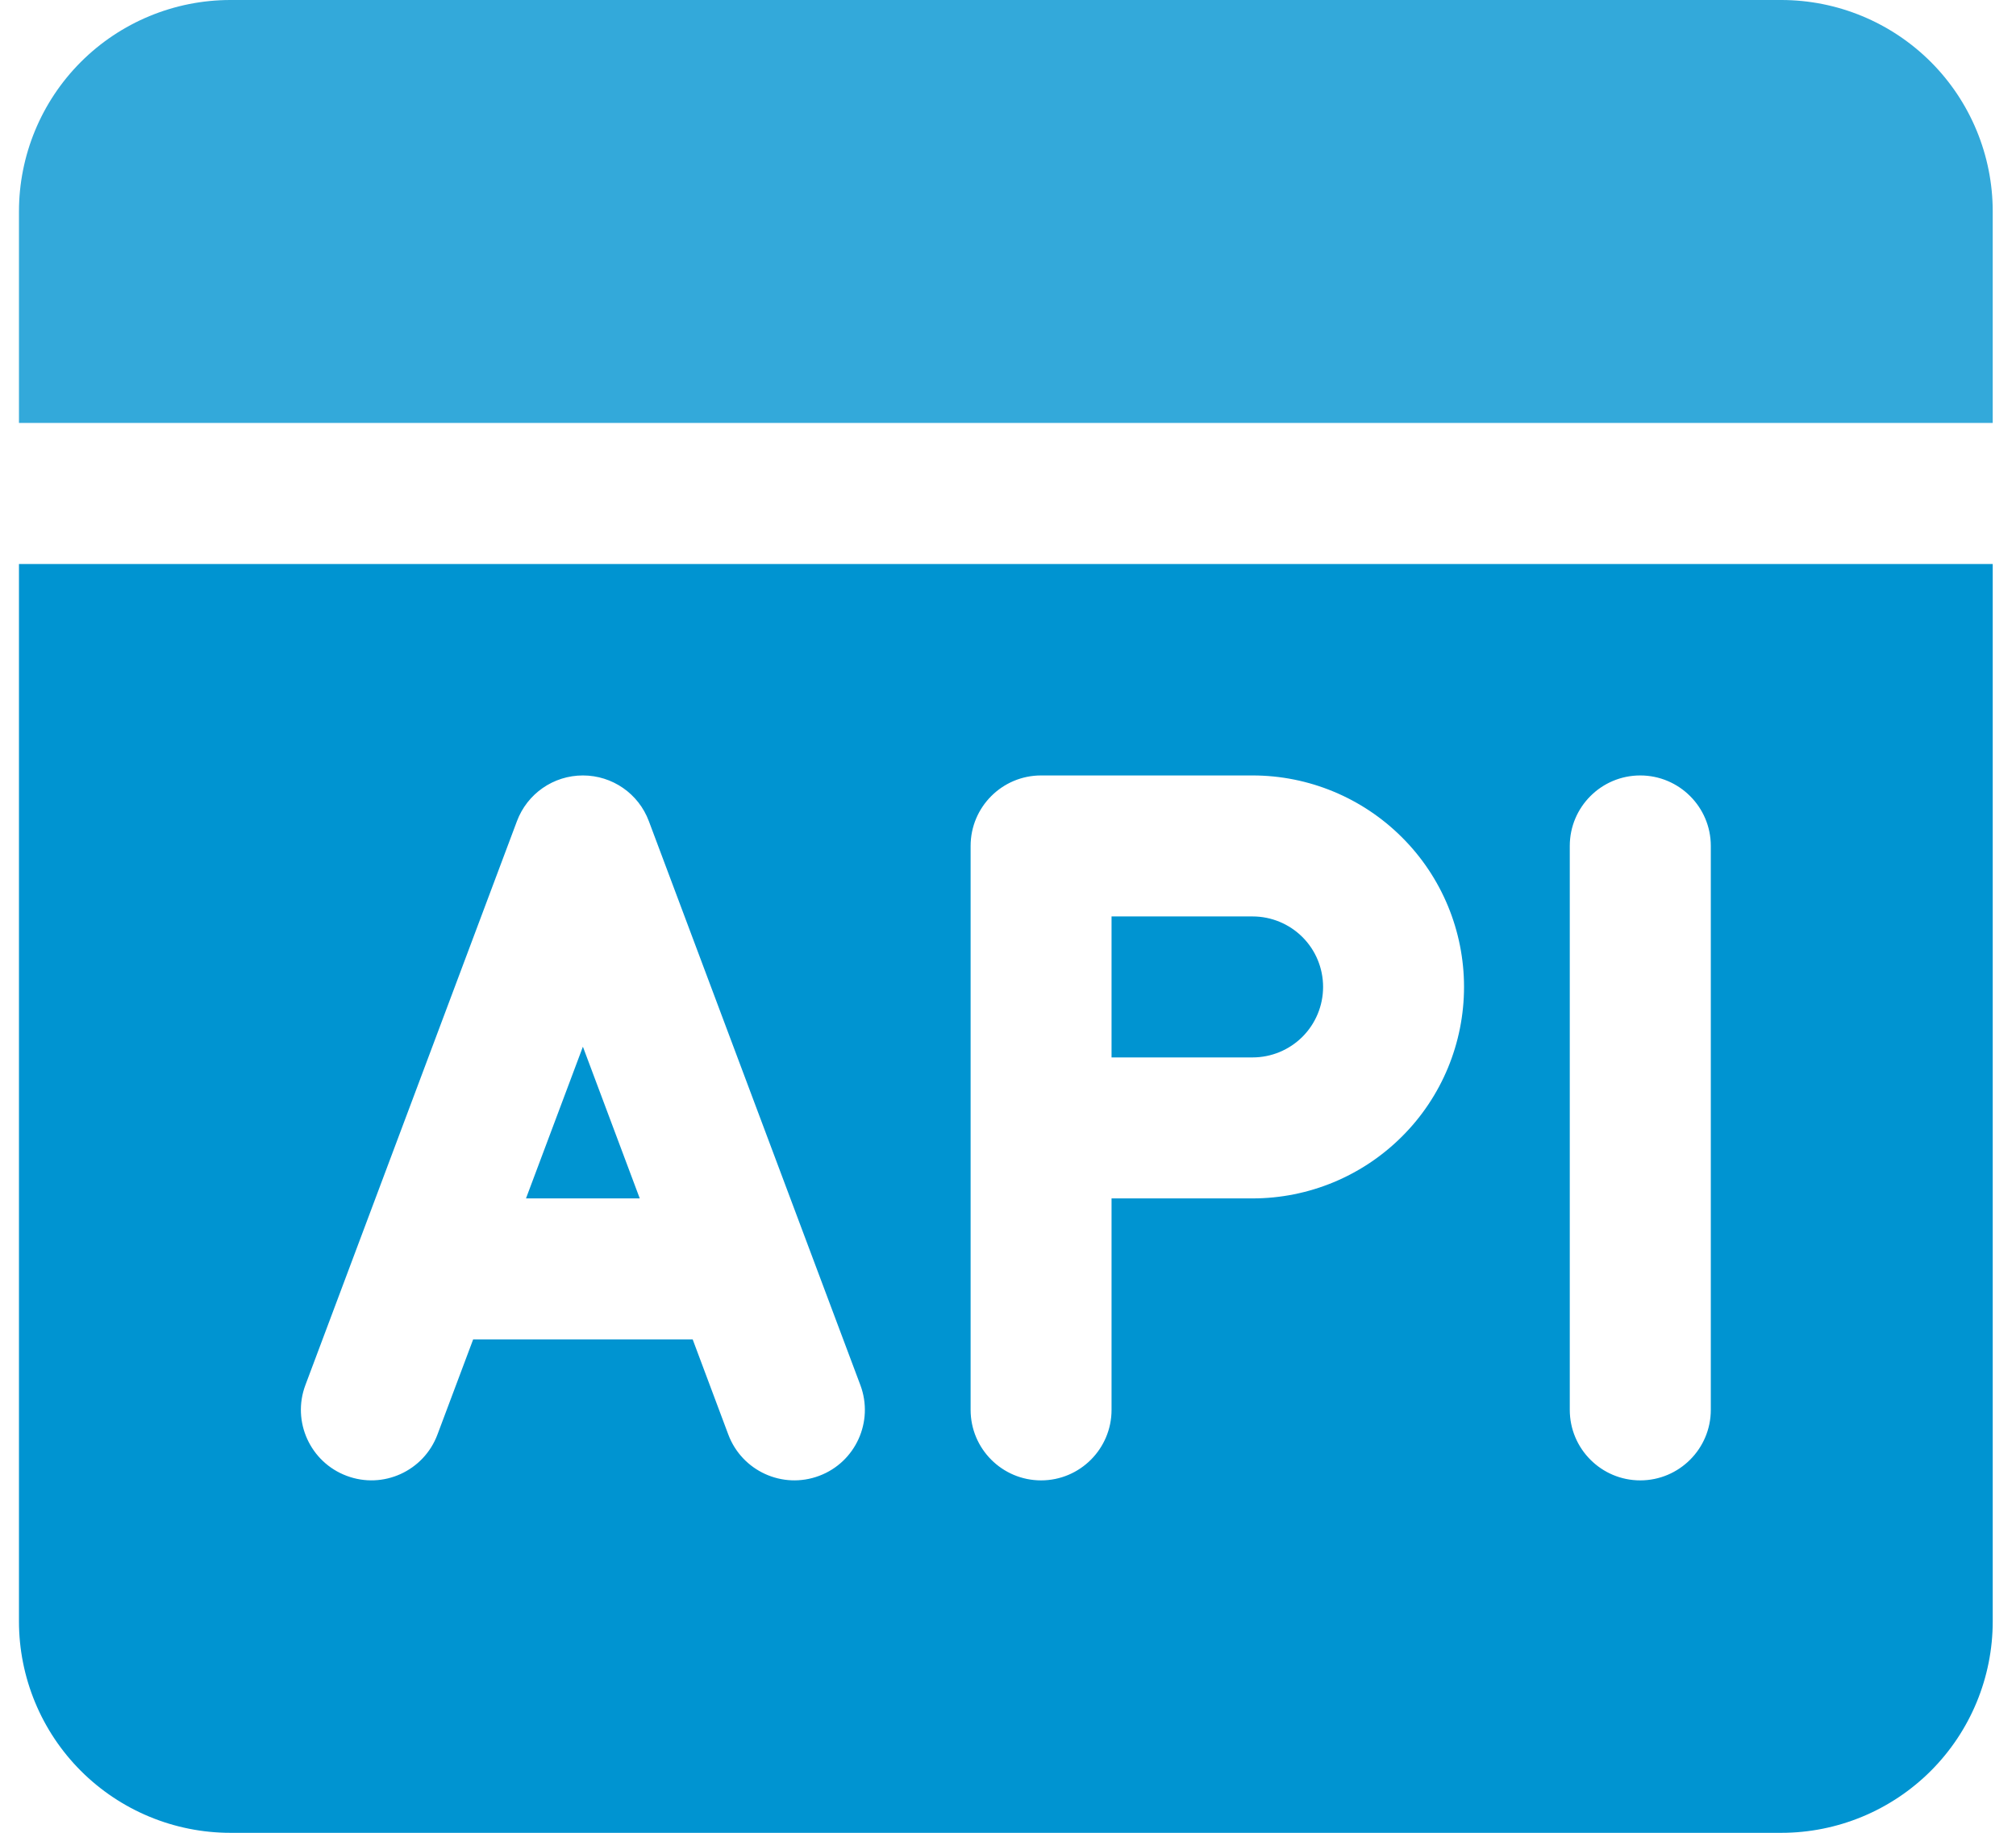
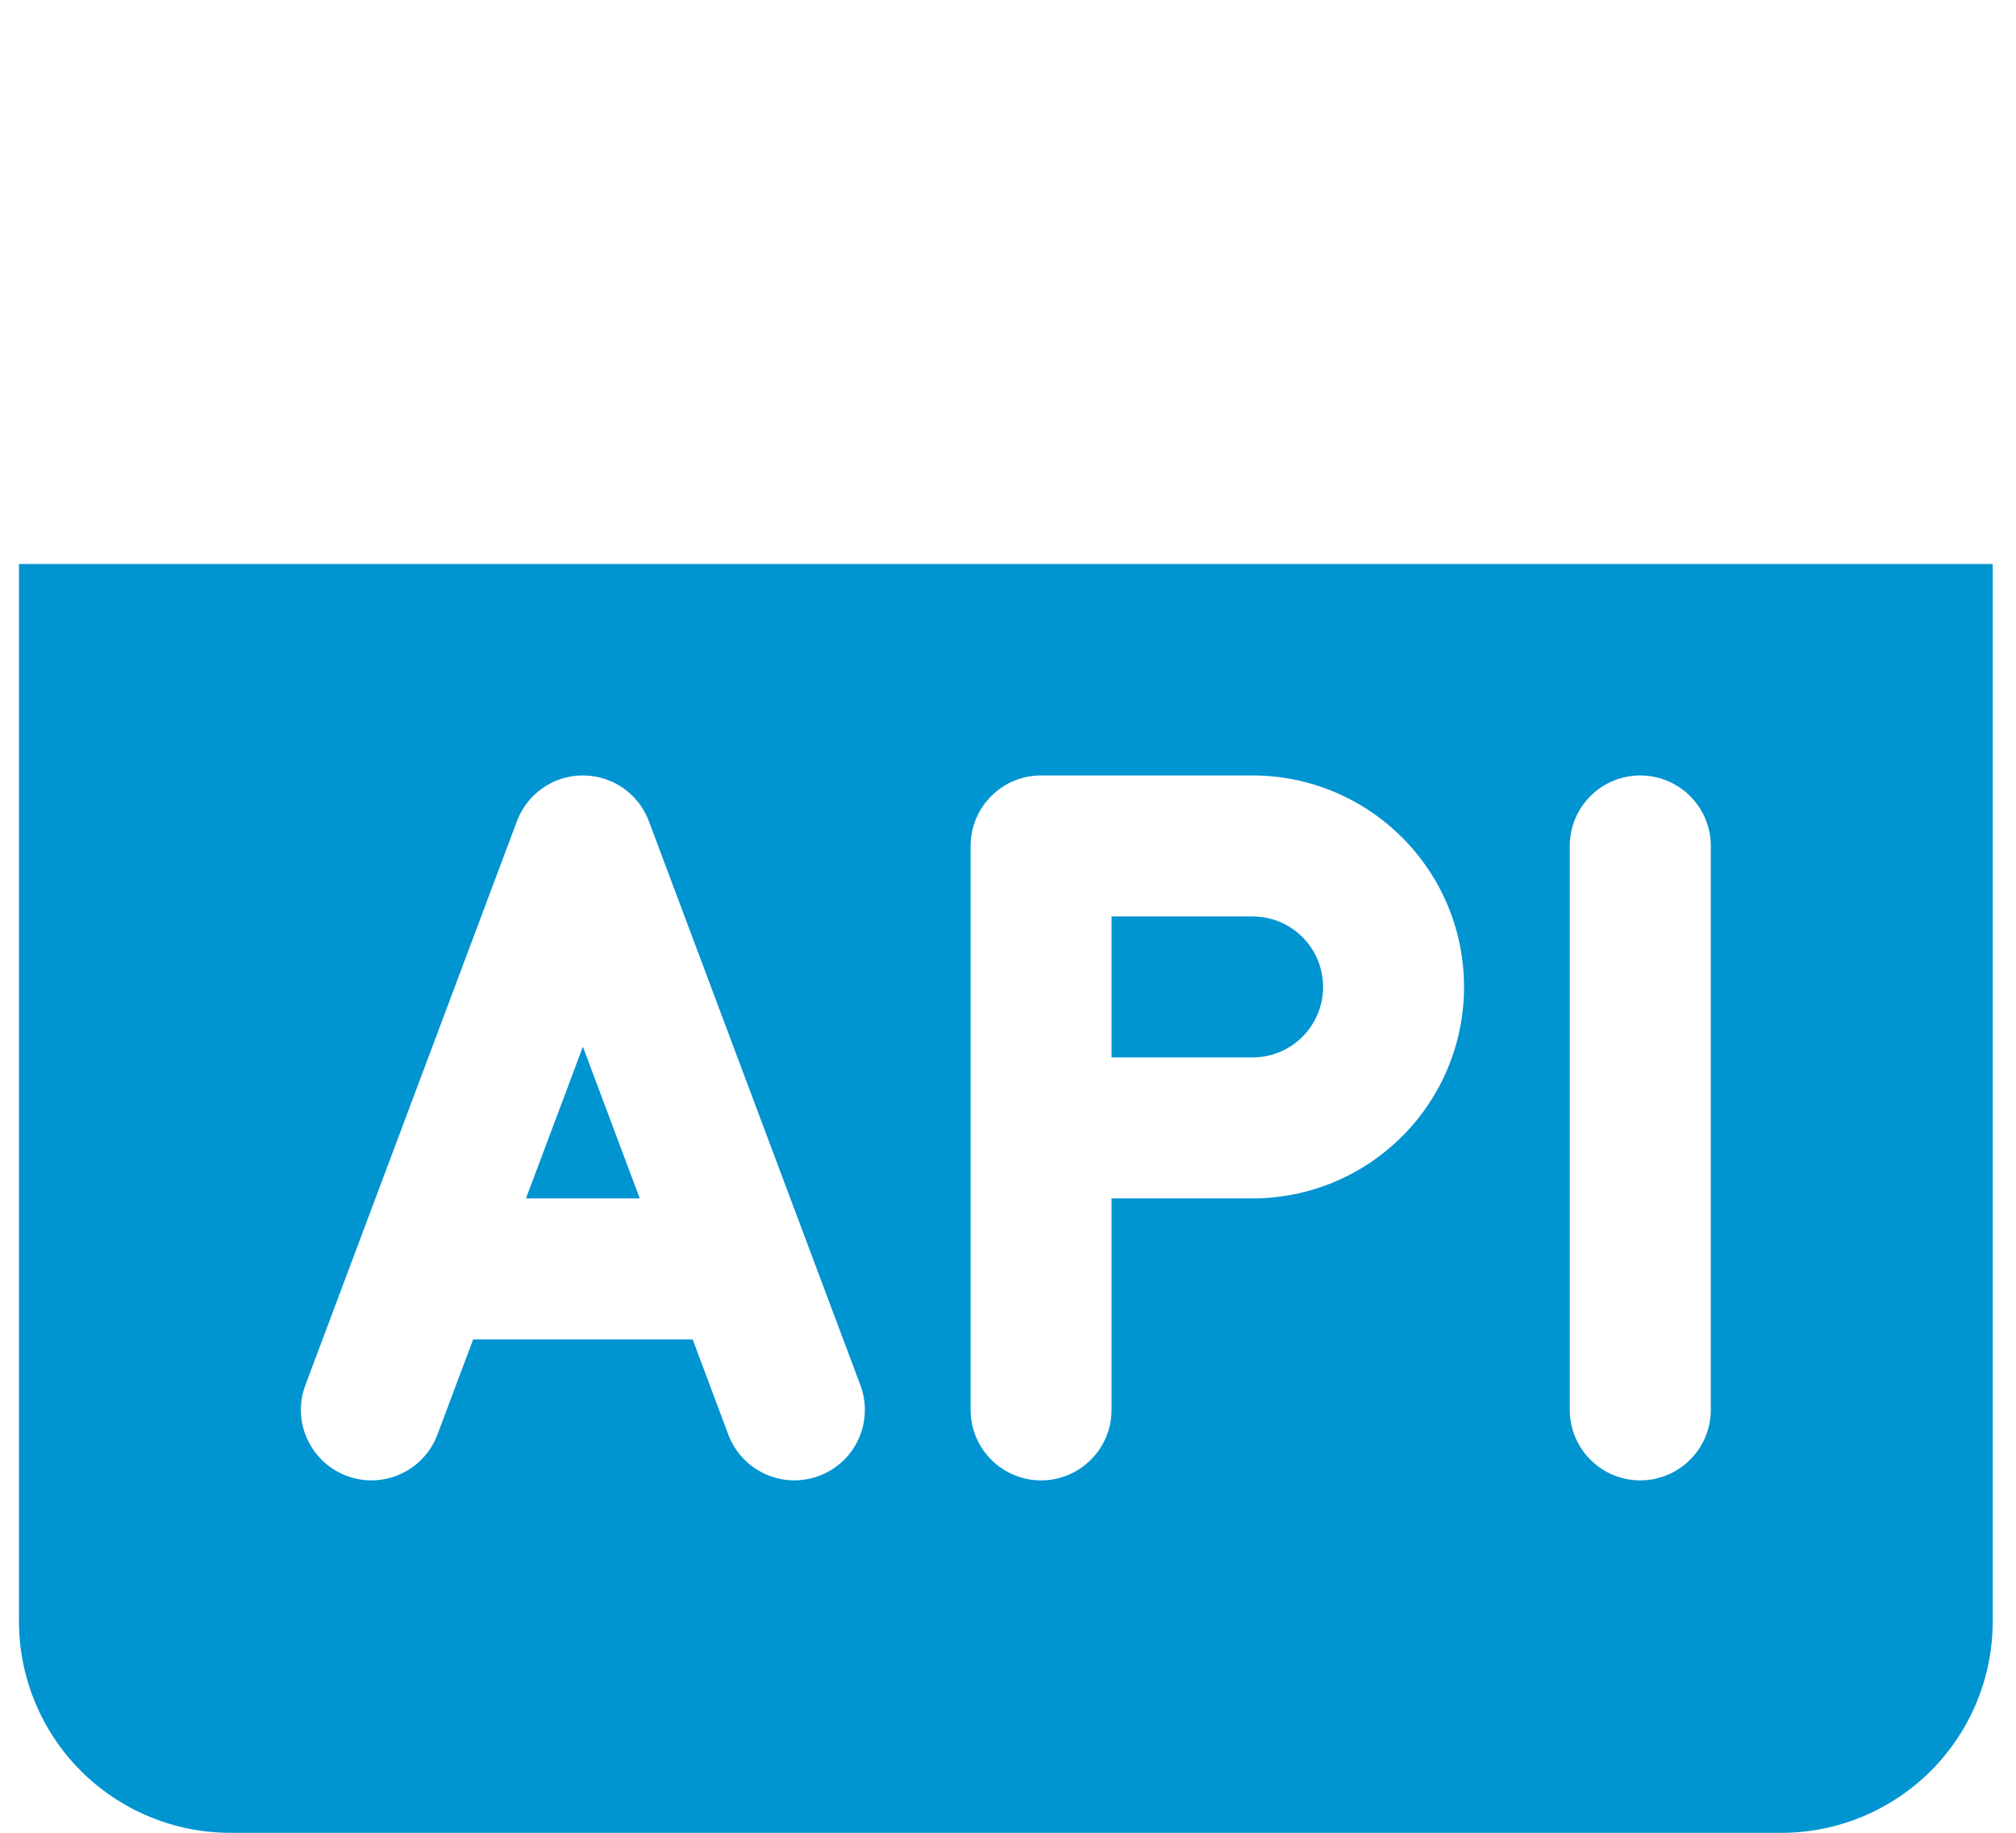
<svg xmlns="http://www.w3.org/2000/svg" width="44" height="40" viewBox="0 0 44 40" fill="none">
  <g clip-path="url(#clip0_3180_1637)">
    <path fill-rule="evenodd" clip-rule="evenodd" d="M43.492 12.309V35.386C43.492 36.609 43.006 37.784 42.141 38.649C41.275 39.514 40.101 40.001 38.877 40.001H5.029C3.805 40.001 2.63 39.514 1.765 38.649C0.9 37.784 0.414 36.609 0.414 35.386V12.309H43.492ZM10.327 29.232H15.118L15.896 31.31C16.195 32.105 17.082 32.509 17.878 32.21C18.673 31.913 19.076 31.025 18.778 30.23L14.162 17.923C13.938 17.321 13.364 16.924 12.722 16.924C12.08 16.924 11.507 17.321 11.282 17.923L6.665 30.23C6.367 31.025 6.771 31.913 7.567 32.21C8.362 32.509 9.249 32.105 9.547 31.31L10.327 29.232ZM13.963 26.155H11.48L12.722 22.844L13.963 26.155ZM34.261 18.462V30.77C34.261 31.619 34.95 32.309 35.799 32.309C36.648 32.309 37.339 31.619 37.339 30.77V18.462C37.339 17.613 36.648 16.924 35.799 16.924C34.95 16.924 34.261 17.613 34.261 18.462ZM31.953 21.539C31.953 20.316 31.468 19.141 30.6 18.276C29.735 17.411 28.562 16.924 27.338 16.924H22.722C21.873 16.924 21.184 17.613 21.184 18.462V30.77C21.184 31.619 21.873 32.309 22.722 32.309C23.571 32.309 24.26 31.619 24.26 30.77V26.155H27.338C28.562 26.155 29.735 25.668 30.6 24.803C31.468 23.938 31.953 22.763 31.953 21.539ZM24.26 23.078V20.001H27.338C27.746 20.001 28.137 20.163 28.426 20.451C28.715 20.739 28.877 21.131 28.877 21.539C28.877 21.947 28.715 22.339 28.426 22.628C28.137 22.916 27.746 23.078 27.338 23.078H24.26Z" fill="#0094D1" />
-     <path d="M0.414 4.615V9.231H43.492V4.615C43.492 3.392 43.006 2.217 42.141 1.352C41.275 0.487 40.101 0 38.877 0H5.029C3.805 0 2.63 0.487 1.765 1.352C0.9 2.217 0.414 3.392 0.414 4.615Z" fill="#33A9DA" />
  </g>
  <defs>
    <clipPath id="clip0_3180_1637">
      <rect width="43.078" height="40.001" fill="white" transform="translate(0.414)" />
    </clipPath>
  </defs>
</svg>